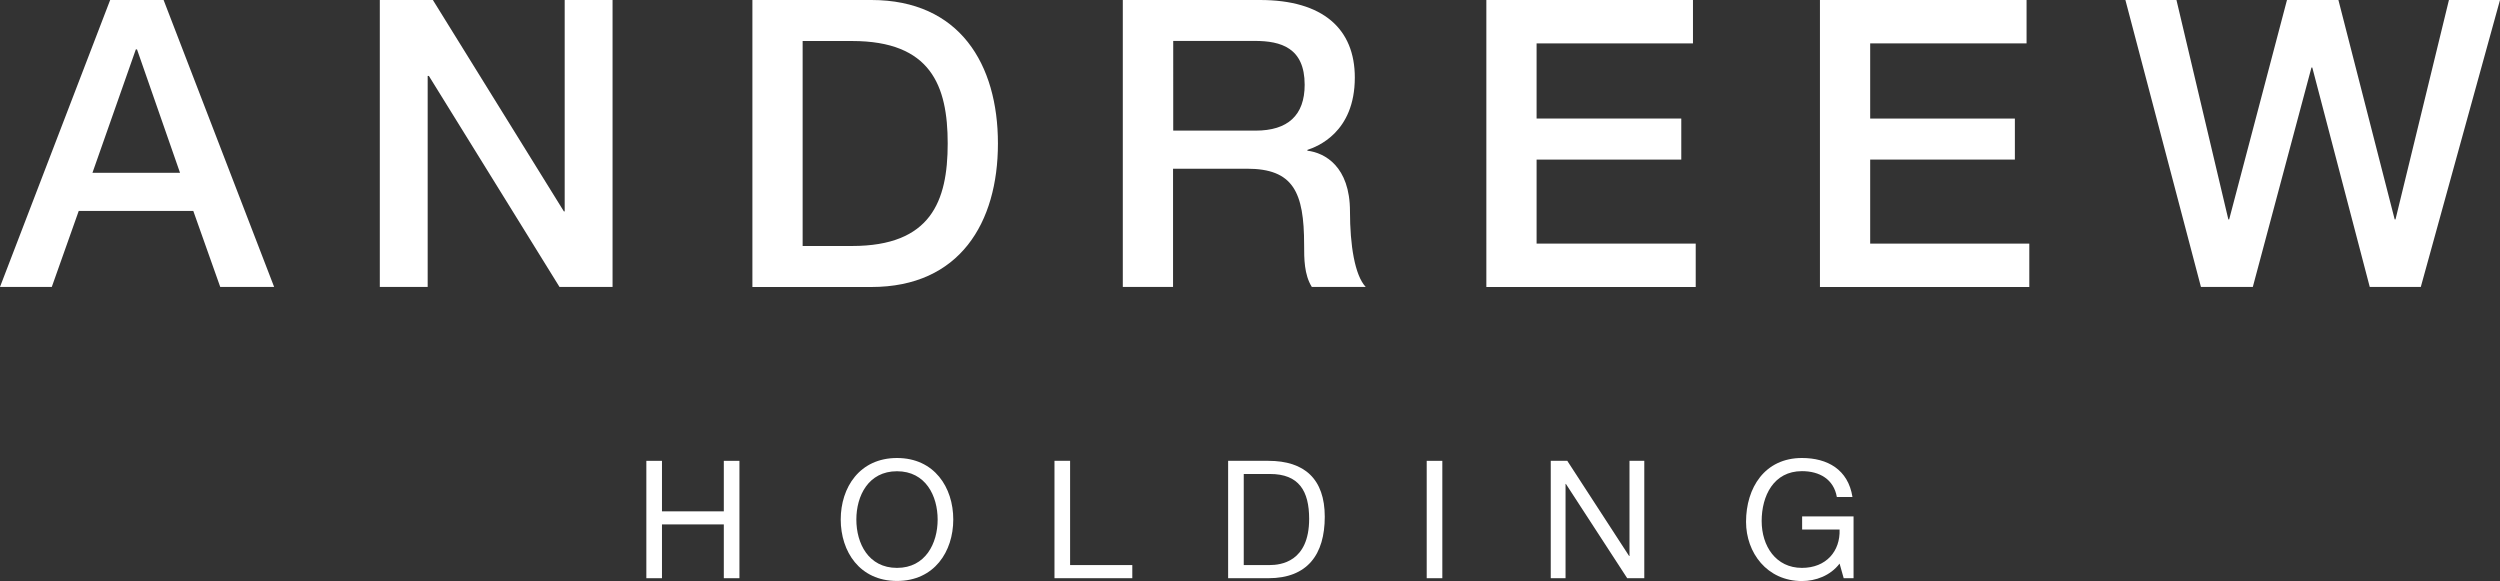
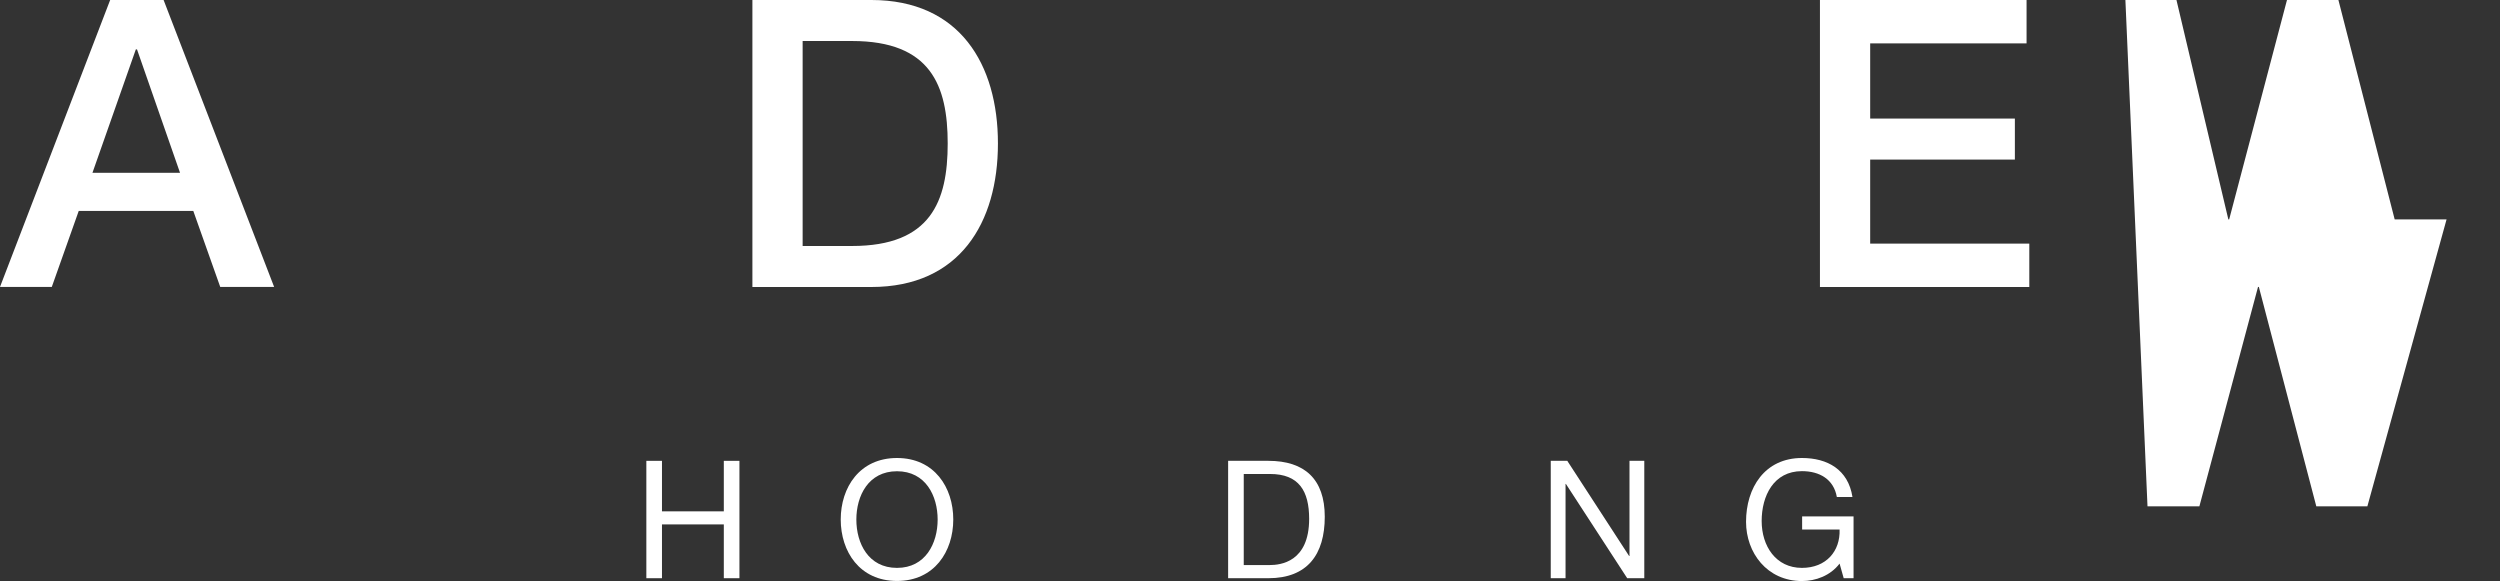
<svg xmlns="http://www.w3.org/2000/svg" id="Ebene_1" data-name="Ebene 1" viewBox="0 0 273.69 63.61">
  <rect x="0" y="0" width="273.69" height="63.61" fill="#333333" stroke="none" />
  <g>
    <path d="M12.06,0h5.85l12.1,31.41h-5.9l-2.95-8.32H8.62l-2.95,8.32H0L12.06,0Zm-1.94,18.92h9.59L15,5.41h-.13l-4.75,13.51Z" style="fill: #fff;" />
-     <path d="M41.58,0h5.81l14.34,23.14h.09V0h5.24V31.41h-5.81l-14.3-23.1h-.13V31.41h-5.24V0Z" style="fill: #fff;" />
    <path d="M82.37,0h13.02c9.68,0,13.86,7.04,13.86,15.71s-4.18,15.71-13.86,15.71h-13.02V0Zm5.5,26.93h5.41c8.62,0,10.47-4.88,10.47-11.22s-1.85-11.22-10.47-11.22h-5.41V26.93Z" style="fill: #fff;" />
-     <path d="M122.94,0h15c6.91,0,10.38,3.17,10.38,8.49,0,6.03-4.14,7.57-5.19,7.92v.09c1.89,.22,4.66,1.72,4.66,6.64,0,3.7,.53,7,1.72,8.27h-5.9c-.84-1.36-.84-3.08-.84-4.62,0-5.76-1.19-8.32-6.25-8.32h-8.1v12.94h-5.5V0Zm5.5,14.3h9.02c3.52,0,5.37-1.67,5.37-5.02,0-4.05-2.6-4.8-5.46-4.8h-8.93V14.3Z" style="fill: #fff;" />
-     <path d="M162.72,0h22.62V4.75h-17.12V12.98h15.84v4.49h-15.84v9.2h17.42v4.75h-22.92V0Z" style="fill: #fff;" />
    <path d="M199.24,0h22.62V4.75h-17.12V12.98h15.84v4.49h-15.84v9.2h17.42v4.75h-22.92V0Z" style="fill: #fff;" />
-     <path d="M232.68,0h5.59l5.68,24.02h.09L250.37,0h5.63l6.16,24.02h.09l5.85-24.02h5.59l-8.67,31.41h-5.59l-6.29-24.02h-.09l-6.42,24.02h-5.68L232.68,0Z" style="fill: #fff;" />
+     <path d="M232.68,0h5.59l5.68,24.02h.09L250.37,0h5.63l6.16,24.02h.09h5.59l-8.67,31.41h-5.59l-6.29-24.02h-.09l-6.42,24.02h-5.68L232.68,0Z" style="fill: #fff;" />
  </g>
  <g>
    <path d="M70.76,50.45h1.71v5.53h6.77v-5.53h1.71v12.85h-1.71v-5.89h-6.77v5.89h-1.71v-12.85Z" style="fill: #fff;" />
    <path d="M98.2,50.14c4.09,0,6.16,3.22,6.16,6.73s-2.07,6.73-6.16,6.73-6.16-3.22-6.16-6.73,2.07-6.73,6.16-6.73Zm0,12.03c3.13,0,4.45-2.7,4.45-5.29s-1.31-5.29-4.45-5.29-4.45,2.7-4.45,5.29,1.31,5.29,4.45,5.29Z" style="fill: #fff;" />
-     <path d="M115.44,50.45h1.71v11.41h6.81v1.44h-8.52v-12.85Z" style="fill: #fff;" />
    <path d="M134.45,50.45h4.41c3.96,0,6.17,2,6.17,6.12s-1.89,6.73-6.17,6.73h-4.41v-12.85Zm1.71,11.41h2.84c1.17,0,4.32-.32,4.32-5.06,0-3.06-1.13-4.91-4.28-4.91h-2.88v9.97Z" style="fill: #fff;" />
-     <path d="M156.19,50.45h1.71v12.85h-1.71v-12.85Z" style="fill: #fff;" />
    <path d="M169.76,50.45h1.82l6.77,10.42h.04v-10.42h1.62v12.85h-1.87l-6.71-10.32h-.04v10.32h-1.62v-12.85Z" style="fill: #fff;" />
    <path d="M201.39,61.7c-1.01,1.33-2.63,1.91-4.12,1.91-3.83,0-6.12-3.11-6.12-6.48,0-3.74,2.05-6.99,6.12-6.99,2.79,0,5.06,1.26,5.53,4.27h-1.71c-.34-1.94-1.89-2.83-3.82-2.83-3.11,0-4.41,2.72-4.41,5.46s1.55,5.13,4.41,5.13c2.66,0,4.21-1.84,4.12-4.2h-4.1v-1.44h5.63v6.77h-1.08l-.45-1.6Z" style="fill: #fff;" />
  </g>
</svg>